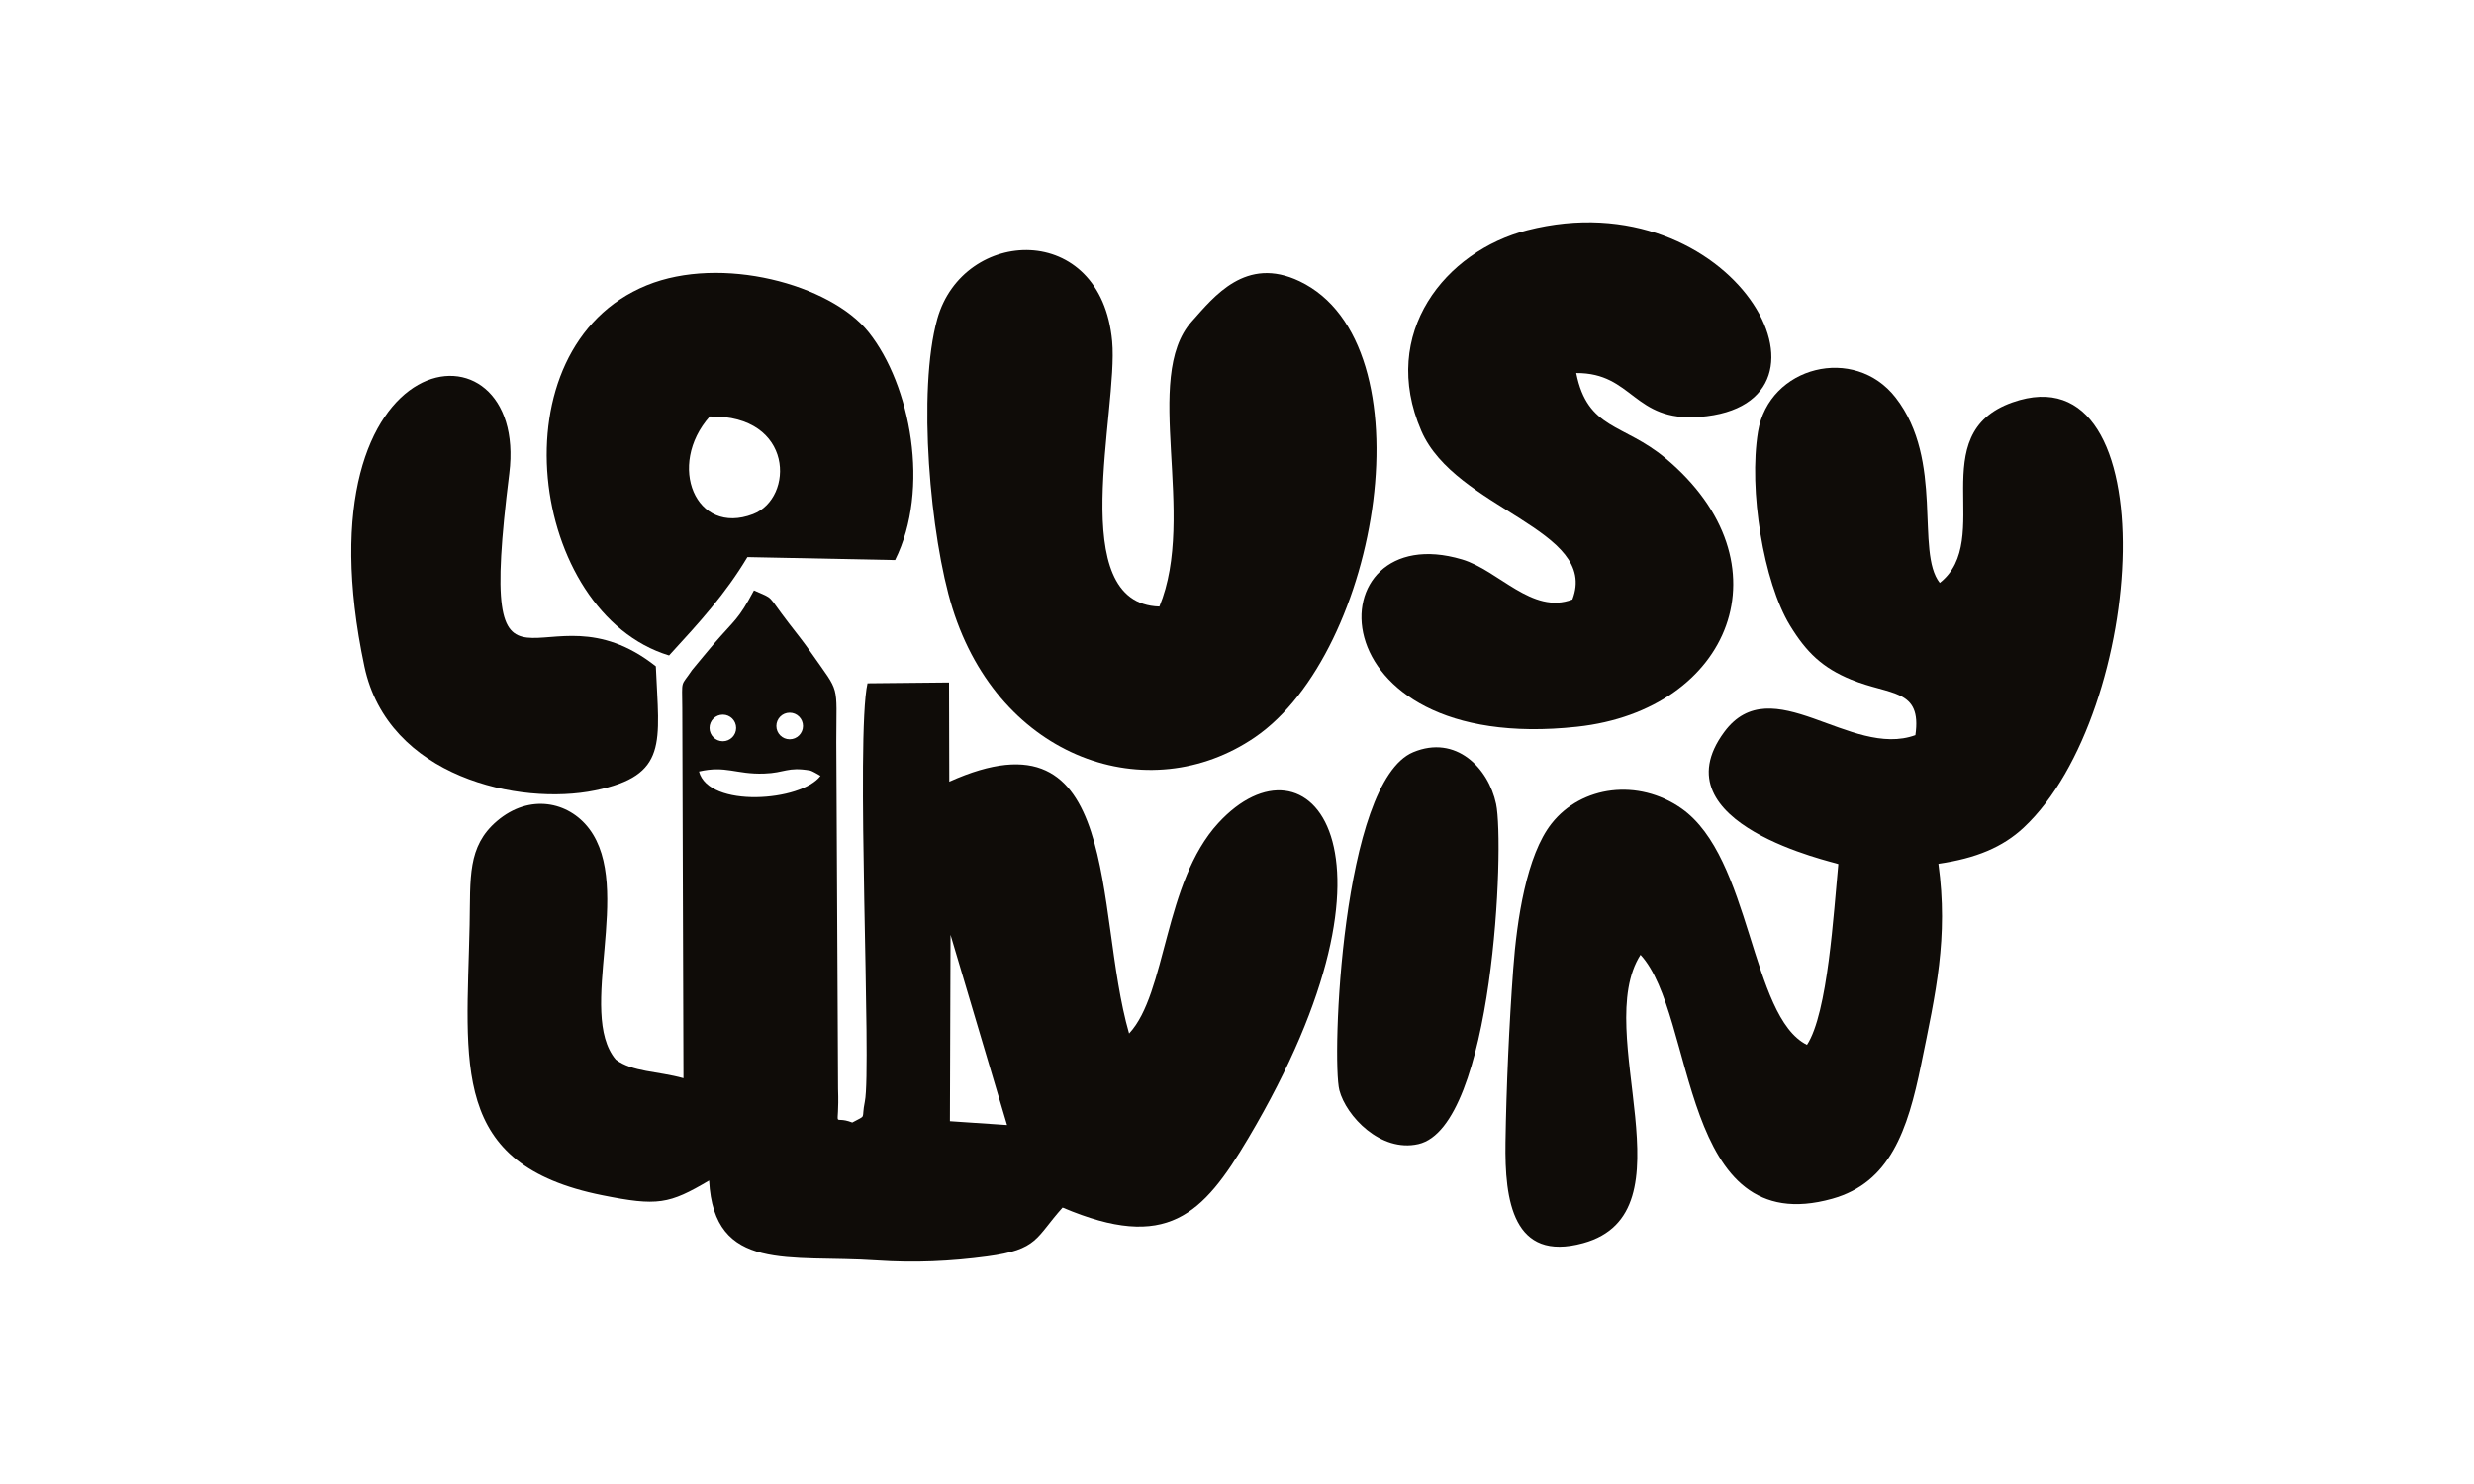
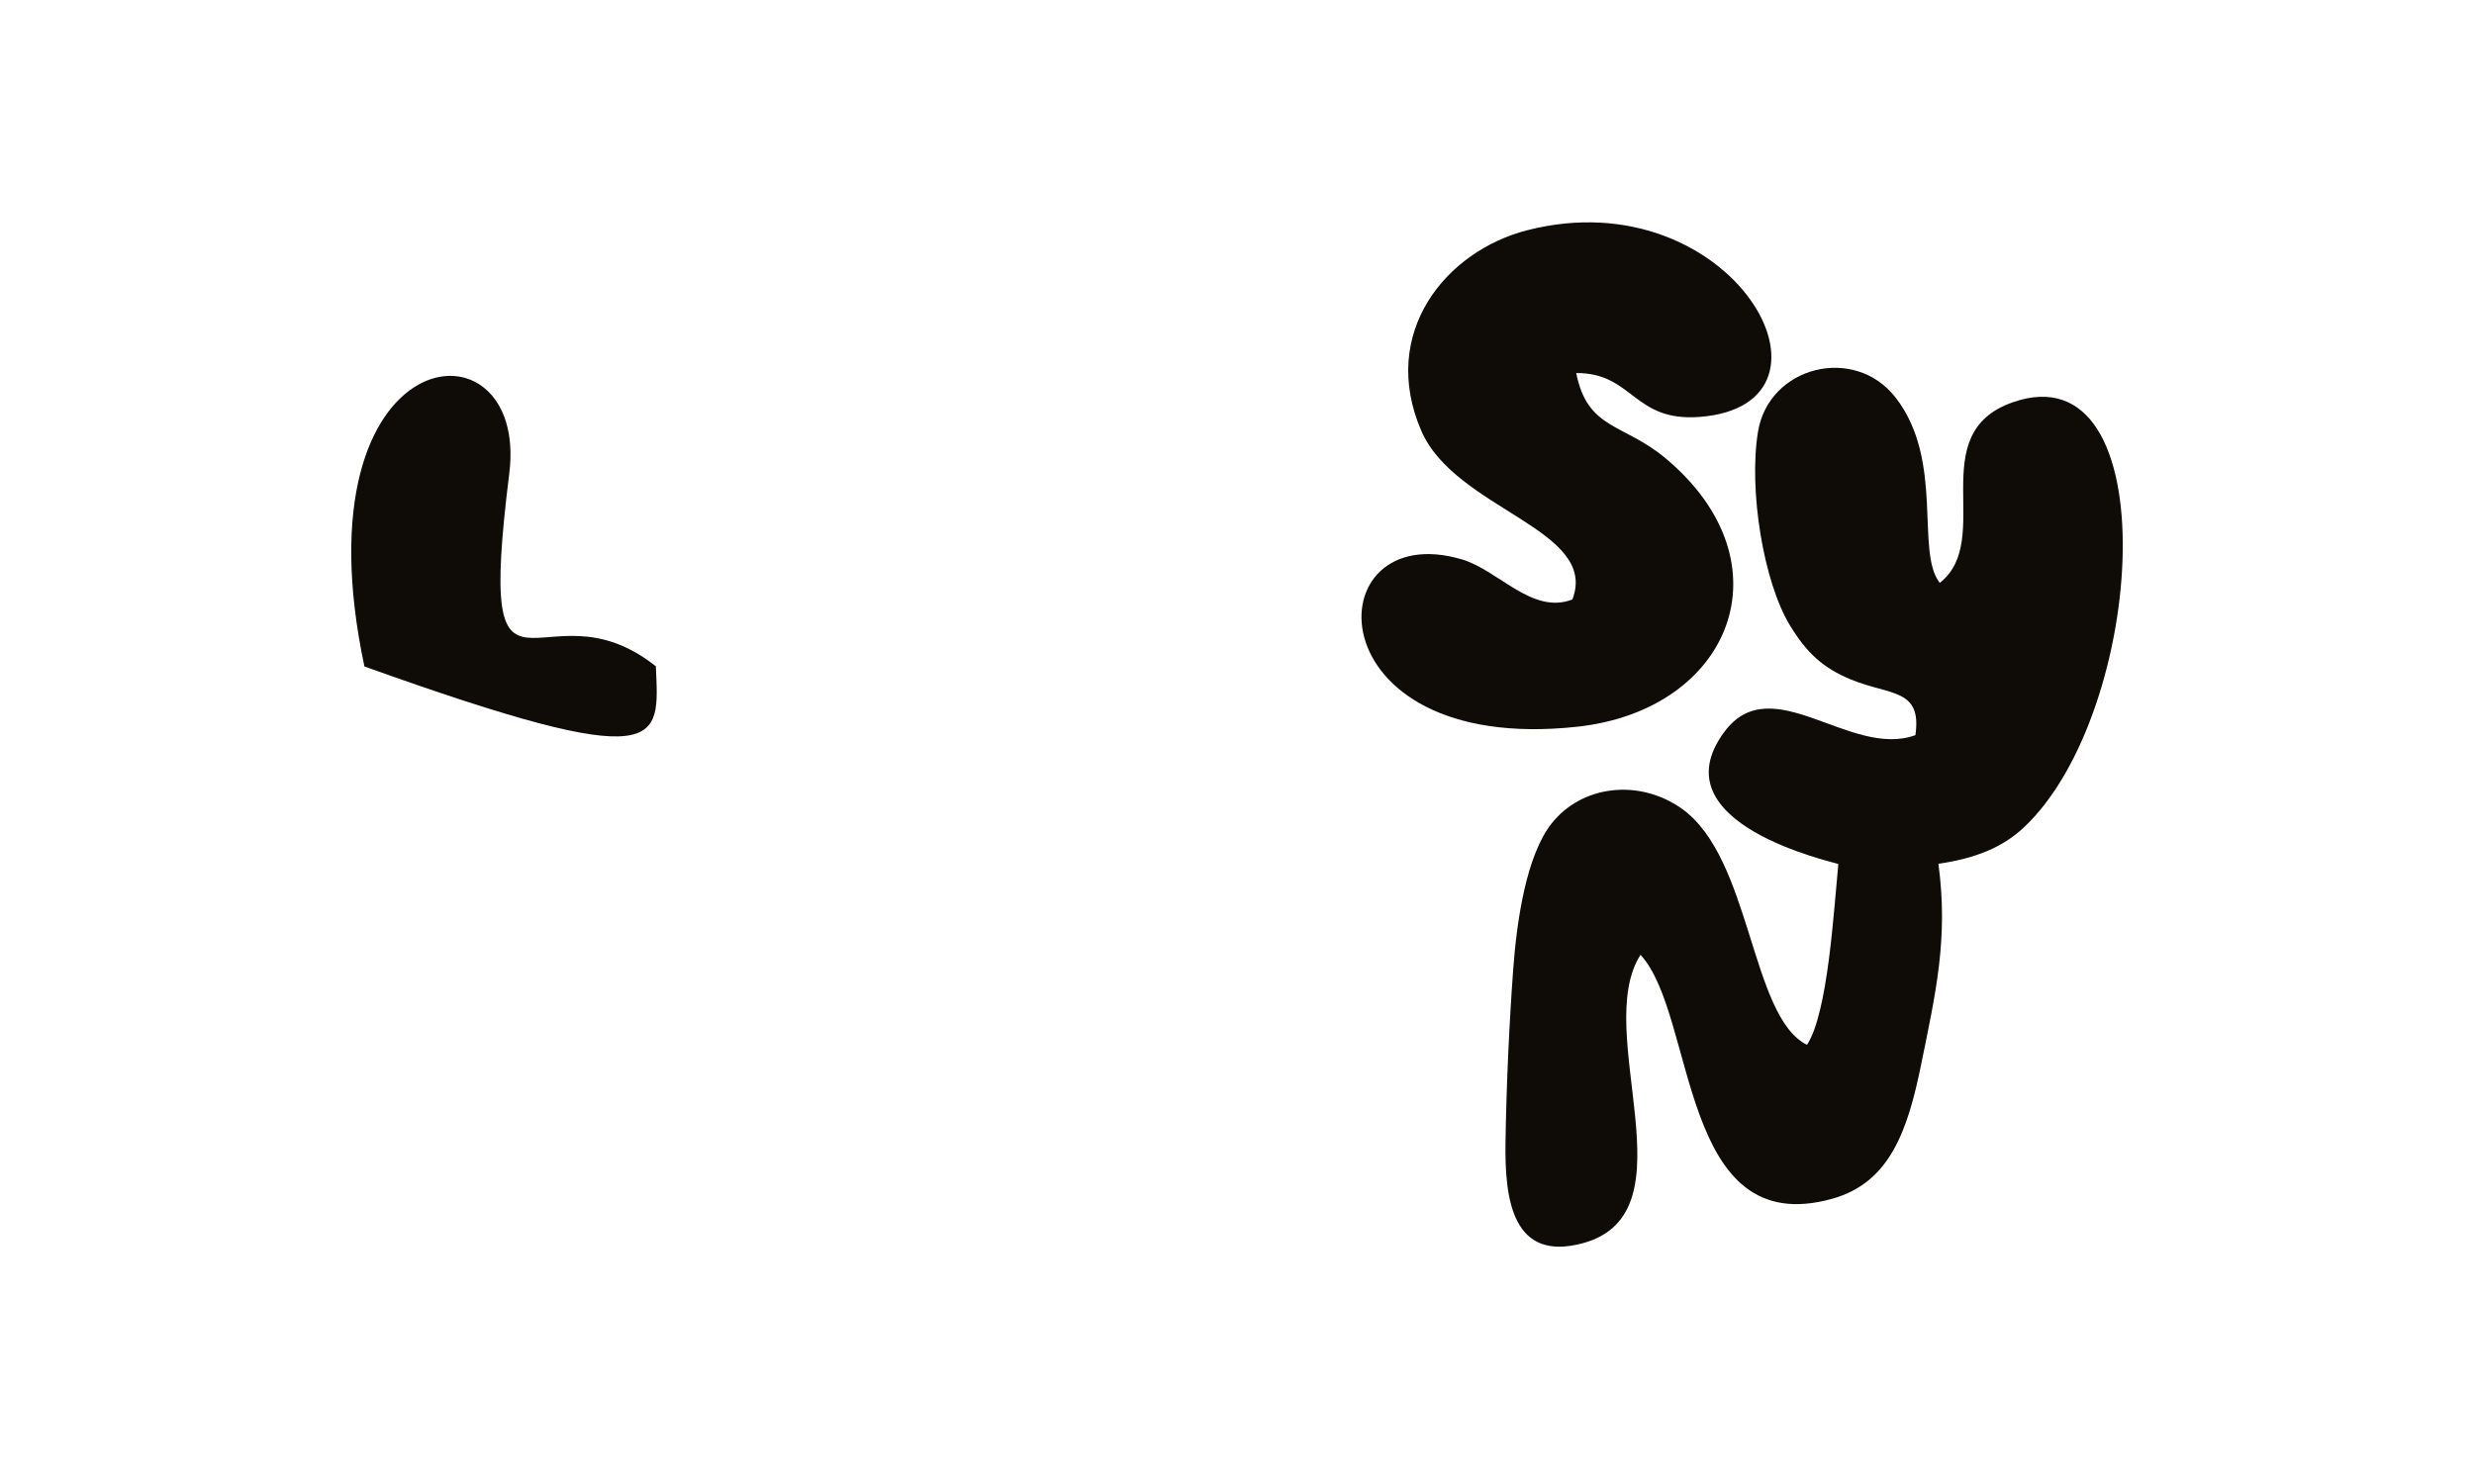
<svg xmlns="http://www.w3.org/2000/svg" version="1.1" id="Ebene_1" x="0px" y="0px" width="100px" height="60px" viewBox="0 0 100 60" style="enable-background:new 0 0 100 60;" xml:space="preserve">
  <g>
-     <path style="fill-rule:evenodd;clip-rule:evenodd;fill:#0F0C08;" d="M27.578,28.626l0.048,14.968   c-1.049-0.292-2.064-0.247-2.736-0.755c-1.592-1.899,0.737-6.937-1.078-9.335c-0.839-1.107-2.417-1.419-3.719-0.312   c-1.215,1.033-1.072,2.302-1.111,4.199c-0.118,5.681-0.817,9.693,5.364,10.934c2.236,0.449,2.697,0.361,4.316-0.595   c0.198,3.751,3.249,2.988,6.776,3.229c1.534,0.105,2.999,0.036,4.462-0.161c2.079-0.279,1.949-0.751,3.051-1.976   c4.213,1.789,5.666,0.304,7.511-2.811c6.886-11.628,2.408-16.675-1.217-12.735c-2.206,2.398-2.084,6.883-3.606,8.51   c-1.443-5.006-0.234-13.35-7.269-10.182l-0.01-4.011l-3.295,0.033c-0.486,2.162,0.172,15.536-0.107,16.907   c-0.158,0.775,0.103,0.514-0.509,0.851c-0.854-0.334-0.508,0.419-0.574-1.364l-0.071-14.024c0.002-2.414,0.164-1.915-0.992-3.571   c-0.373-0.534-0.56-0.751-0.938-1.245c-0.91-1.186-0.548-0.932-1.399-1.31c-0.639,1.197-0.737,1.141-1.626,2.168   c-0.019,0.023-0.847,1.01-0.872,1.047C27.502,27.794,27.57,27.418,27.578,28.626L27.578,28.626z M38.396,45.331l0.025-7.536   l2.285,7.692L38.396,45.331L38.396,45.331z M29.217,28.894c0.297,0,0.538,0.241,0.538,0.538c0,0.297-0.241,0.538-0.538,0.538   c-0.297,0-0.538-0.241-0.538-0.538C28.679,29.135,28.92,28.894,29.217,28.894L29.217,28.894z M31.919,28.815   c0.297,0,0.538,0.241,0.538,0.538c0,0.297-0.241,0.538-0.538,0.538s-0.538-0.241-0.538-0.538   C31.381,29.056,31.622,28.815,31.919,28.815L31.919,28.815z M33.165,31.369c-0.774,1.036-4.514,1.318-4.912-0.176   c1.096-0.251,1.494,0.121,2.627,0.084c0.864-0.028,0.938-0.281,1.861-0.125c0.055,0.009,0.214,0.097,0.214,0.097   S33.096,31.327,33.165,31.369z" />
    <path style="fill-rule:evenodd;clip-rule:evenodd;fill:#0F0C08;" d="M77.421,29.723c-2.626,0.96-5.805-2.728-7.725-0.129   c-2.759,3.732,4.472,5.265,4.61,5.341c-0.189,1.951-0.424,6.025-1.267,7.31c-2.291-1.141-2.24-7.576-5.077-9.561   c-1.735-1.214-4.036-0.927-5.249,0.615c-1.008,1.282-1.4,3.872-1.548,5.882c-0.165,2.249-0.277,4.758-0.312,7   c-0.037,2.354,0.298,4.858,3.137,4.08c4.51-1.235,0.326-8.537,2.32-11.657c2.27,2.453,1.545,11.598,7.751,9.863   c2.33-0.652,3.048-2.756,3.592-5.427c0.593-2.908,1.105-5.119,0.698-8.116c1.521-0.221,2.601-0.673,3.446-1.462   c4.964-4.638,5.866-19.415-0.449-17.194c-3.63,1.277-0.712,5.55-2.942,7.299c-0.995-1.268,0.199-4.932-1.781-7.488   c-1.663-2.146-5.128-1.277-5.565,1.374c-0.388,2.354,0.224,6.081,1.289,7.83c0.668,1.097,1.32,1.72,2.479,2.195   C76.412,28.127,77.693,27.831,77.421,29.723z" />
-     <path style="fill-rule:evenodd;clip-rule:evenodd;fill:#0F0C08;" d="M46.863,24.523c-3.842-0.108-1.653-7.924-1.908-10.722   c-0.448-4.906-6.023-4.62-7.068-0.911c-0.816,2.898-0.286,8.829,0.61,11.694c1.918,6.133,7.945,8.15,12.223,5.228   c5.05-3.449,7.112-15.911,1.808-18.441c-2.171-1.035-3.454,0.617-4.359,1.629C46.141,15.268,48.397,20.813,46.863,24.523z" />
    <path style="fill-rule:evenodd;clip-rule:evenodd;fill:#0F0C08;" d="M63.556,24.238c-1.625,0.626-2.975-1.178-4.462-1.62   c-5.952-1.767-6.129,7.935,4.655,6.765c6.219-0.674,8.646-6.623,3.565-10.861c-1.7-1.418-3.144-1.136-3.602-3.439   c2.306-0.013,2.295,1.981,4.991,1.773c6.408-0.493,1.34-9.672-6.968-7.548c-3.3,0.844-5.993,4.151-4.286,8.109   C58.824,20.608,64.65,21.397,63.556,24.238z" />
-     <path style="fill-rule:evenodd;clip-rule:evenodd;fill:#0F0C08;" d="M27.044,26.501c1.254-1.368,2.262-2.468,3.167-3.977   l5.969,0.12c1.428-2.867,0.631-7.079-1.069-9.213c-1.55-1.946-5.964-3.122-8.971-1.895C19.927,14.073,21.389,24.783,27.044,26.501   L27.044,26.501z M28.689,16.838c3.418-0.063,3.421,3.306,1.748,3.949C28.119,21.678,26.938,18.814,28.689,16.838z" />
-     <path style="fill-rule:evenodd;clip-rule:evenodd;fill:#0F0C08;" d="M26.509,26.939c-4.608-3.657-7.29,3.162-5.924-7.796   c0.815-6.534-8.699-5.619-5.855,7.803c0.95,4.486,6.279,5.636,9.318,5.013C27.021,31.35,26.641,30.03,26.509,26.939z" />
-     <path style="fill-rule:evenodd;clip-rule:evenodd;fill:#0F0C08;" d="M57.123,30.412c-2.905,1.212-3.301,12.456-2.984,13.671   c0.272,1.04,1.668,2.524,3.193,2.174c3.041-0.697,3.489-12.104,3.141-13.751C60.167,31.053,58.848,29.693,57.123,30.412z" />
+     <path style="fill-rule:evenodd;clip-rule:evenodd;fill:#0F0C08;" d="M26.509,26.939c-4.608-3.657-7.29,3.162-5.924-7.796   c0.815-6.534-8.699-5.619-5.855,7.803C27.021,31.35,26.641,30.03,26.509,26.939z" />
  </g>
</svg>